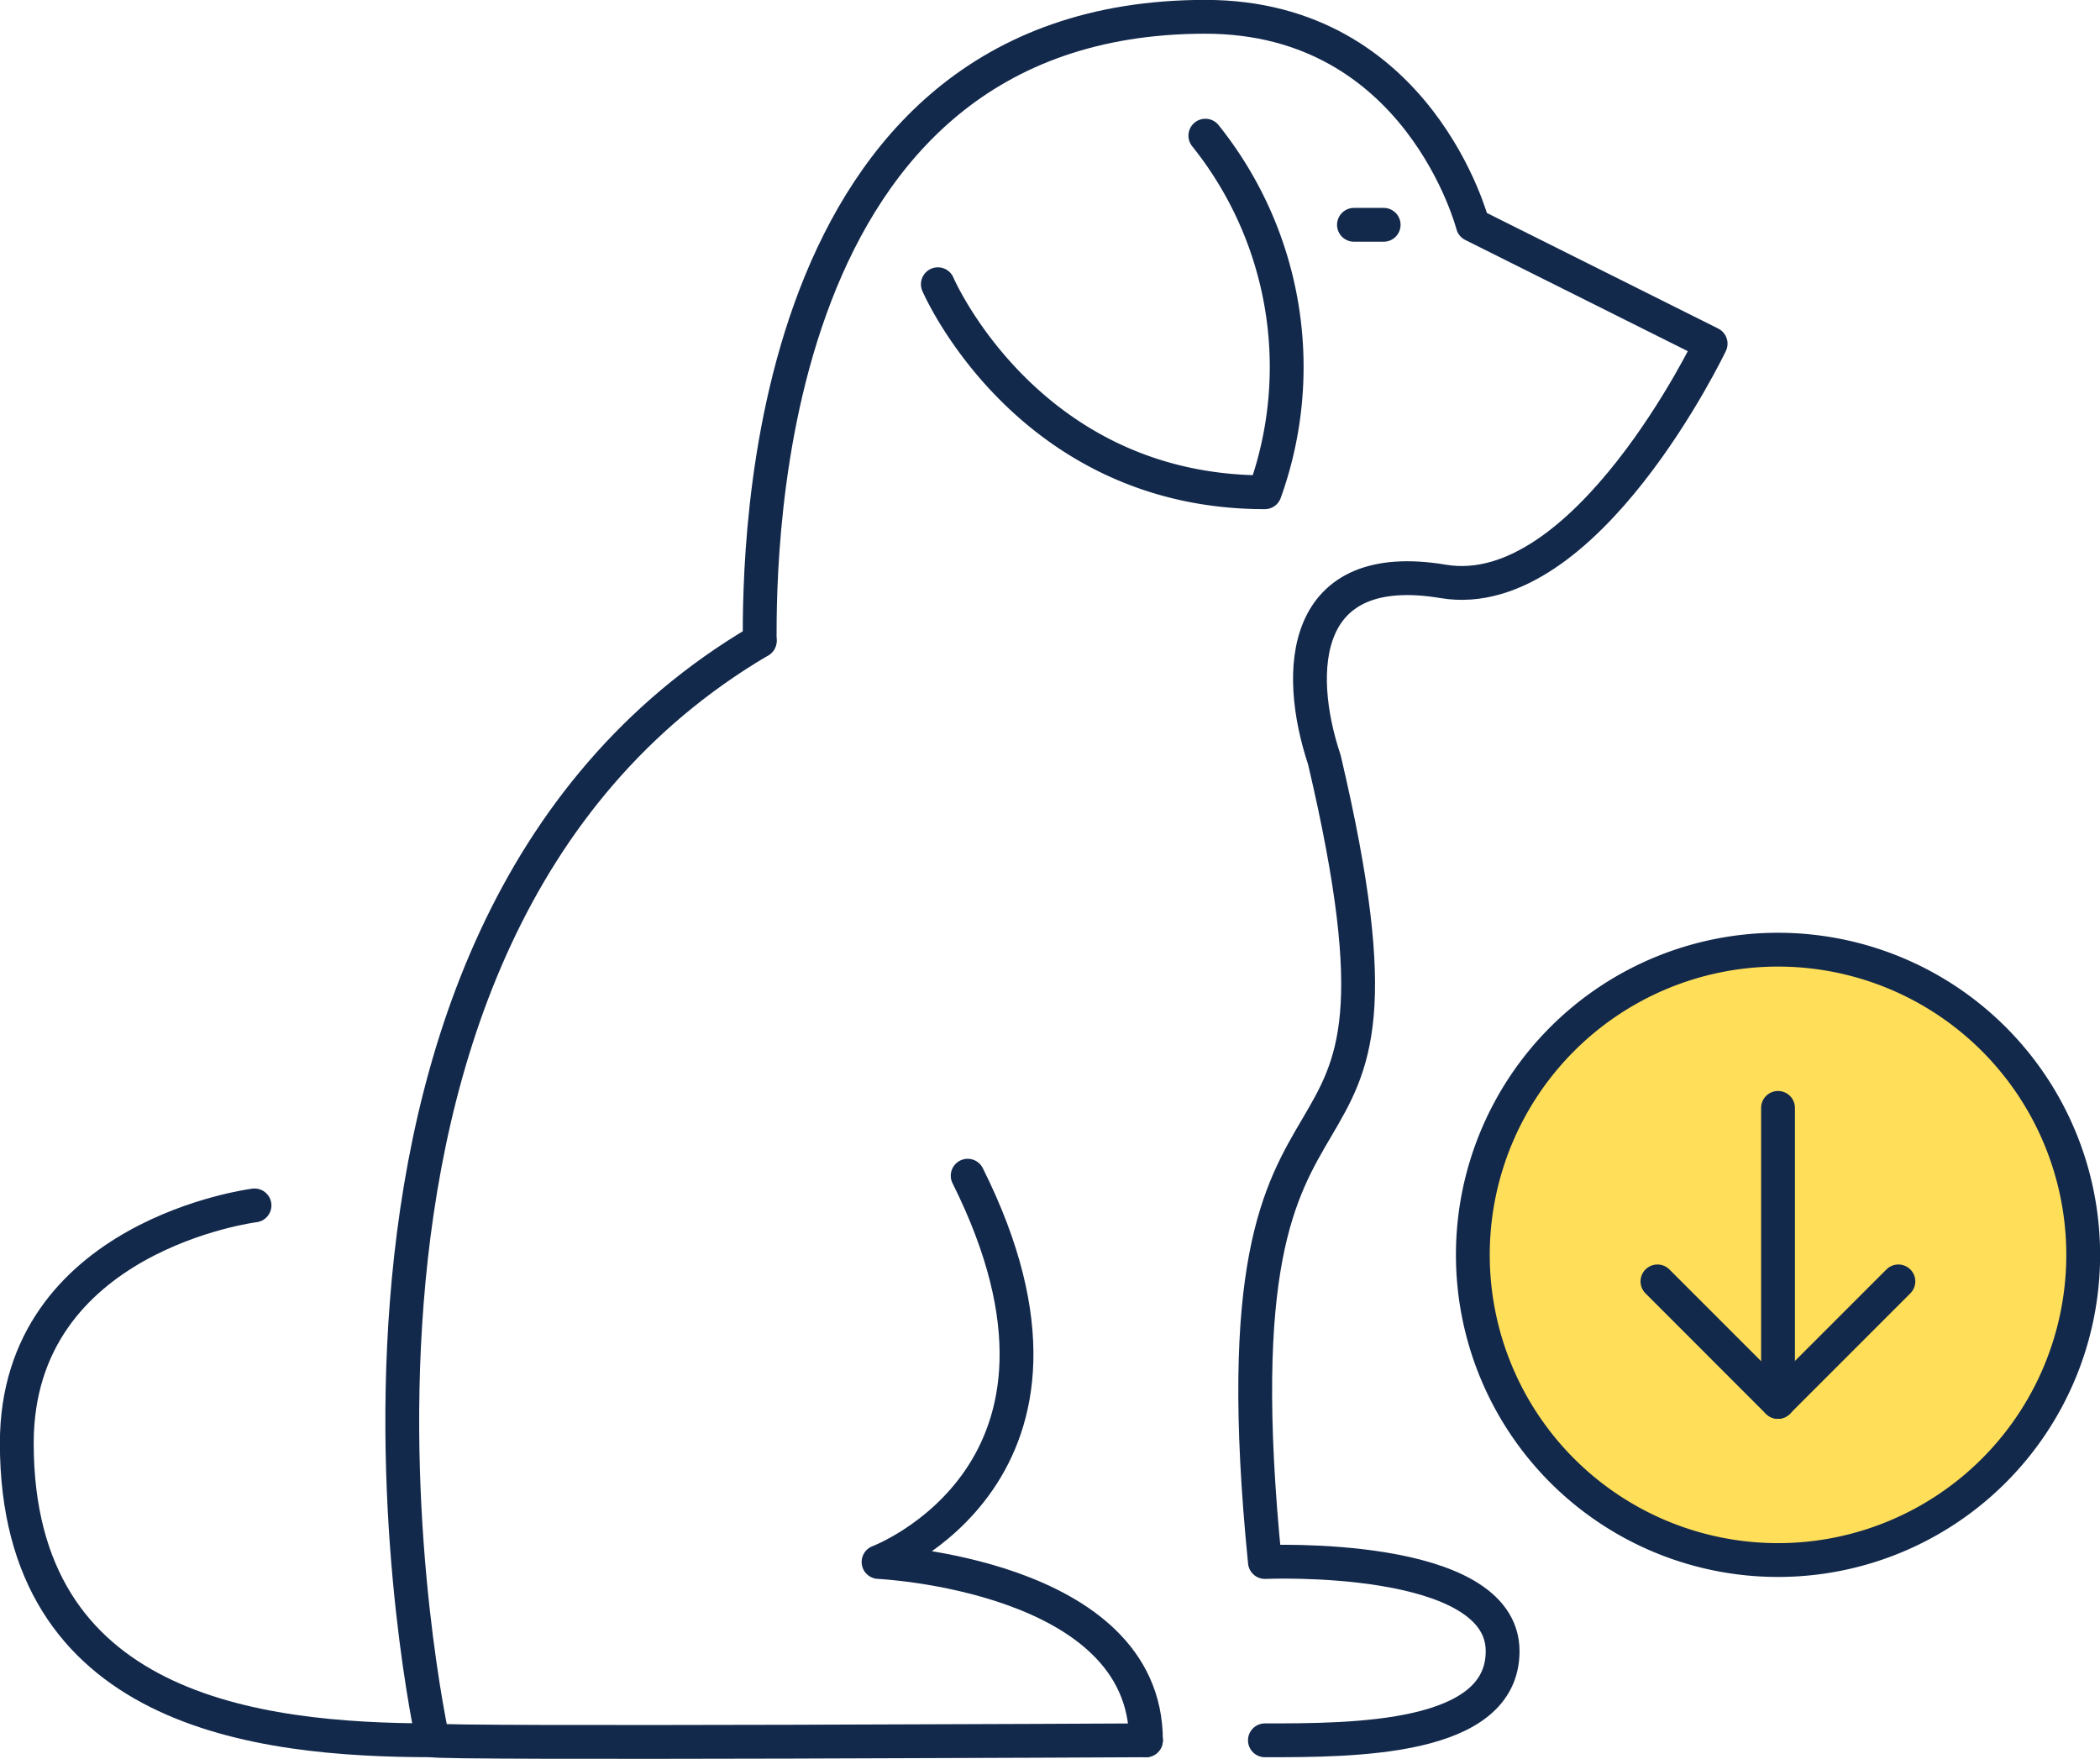
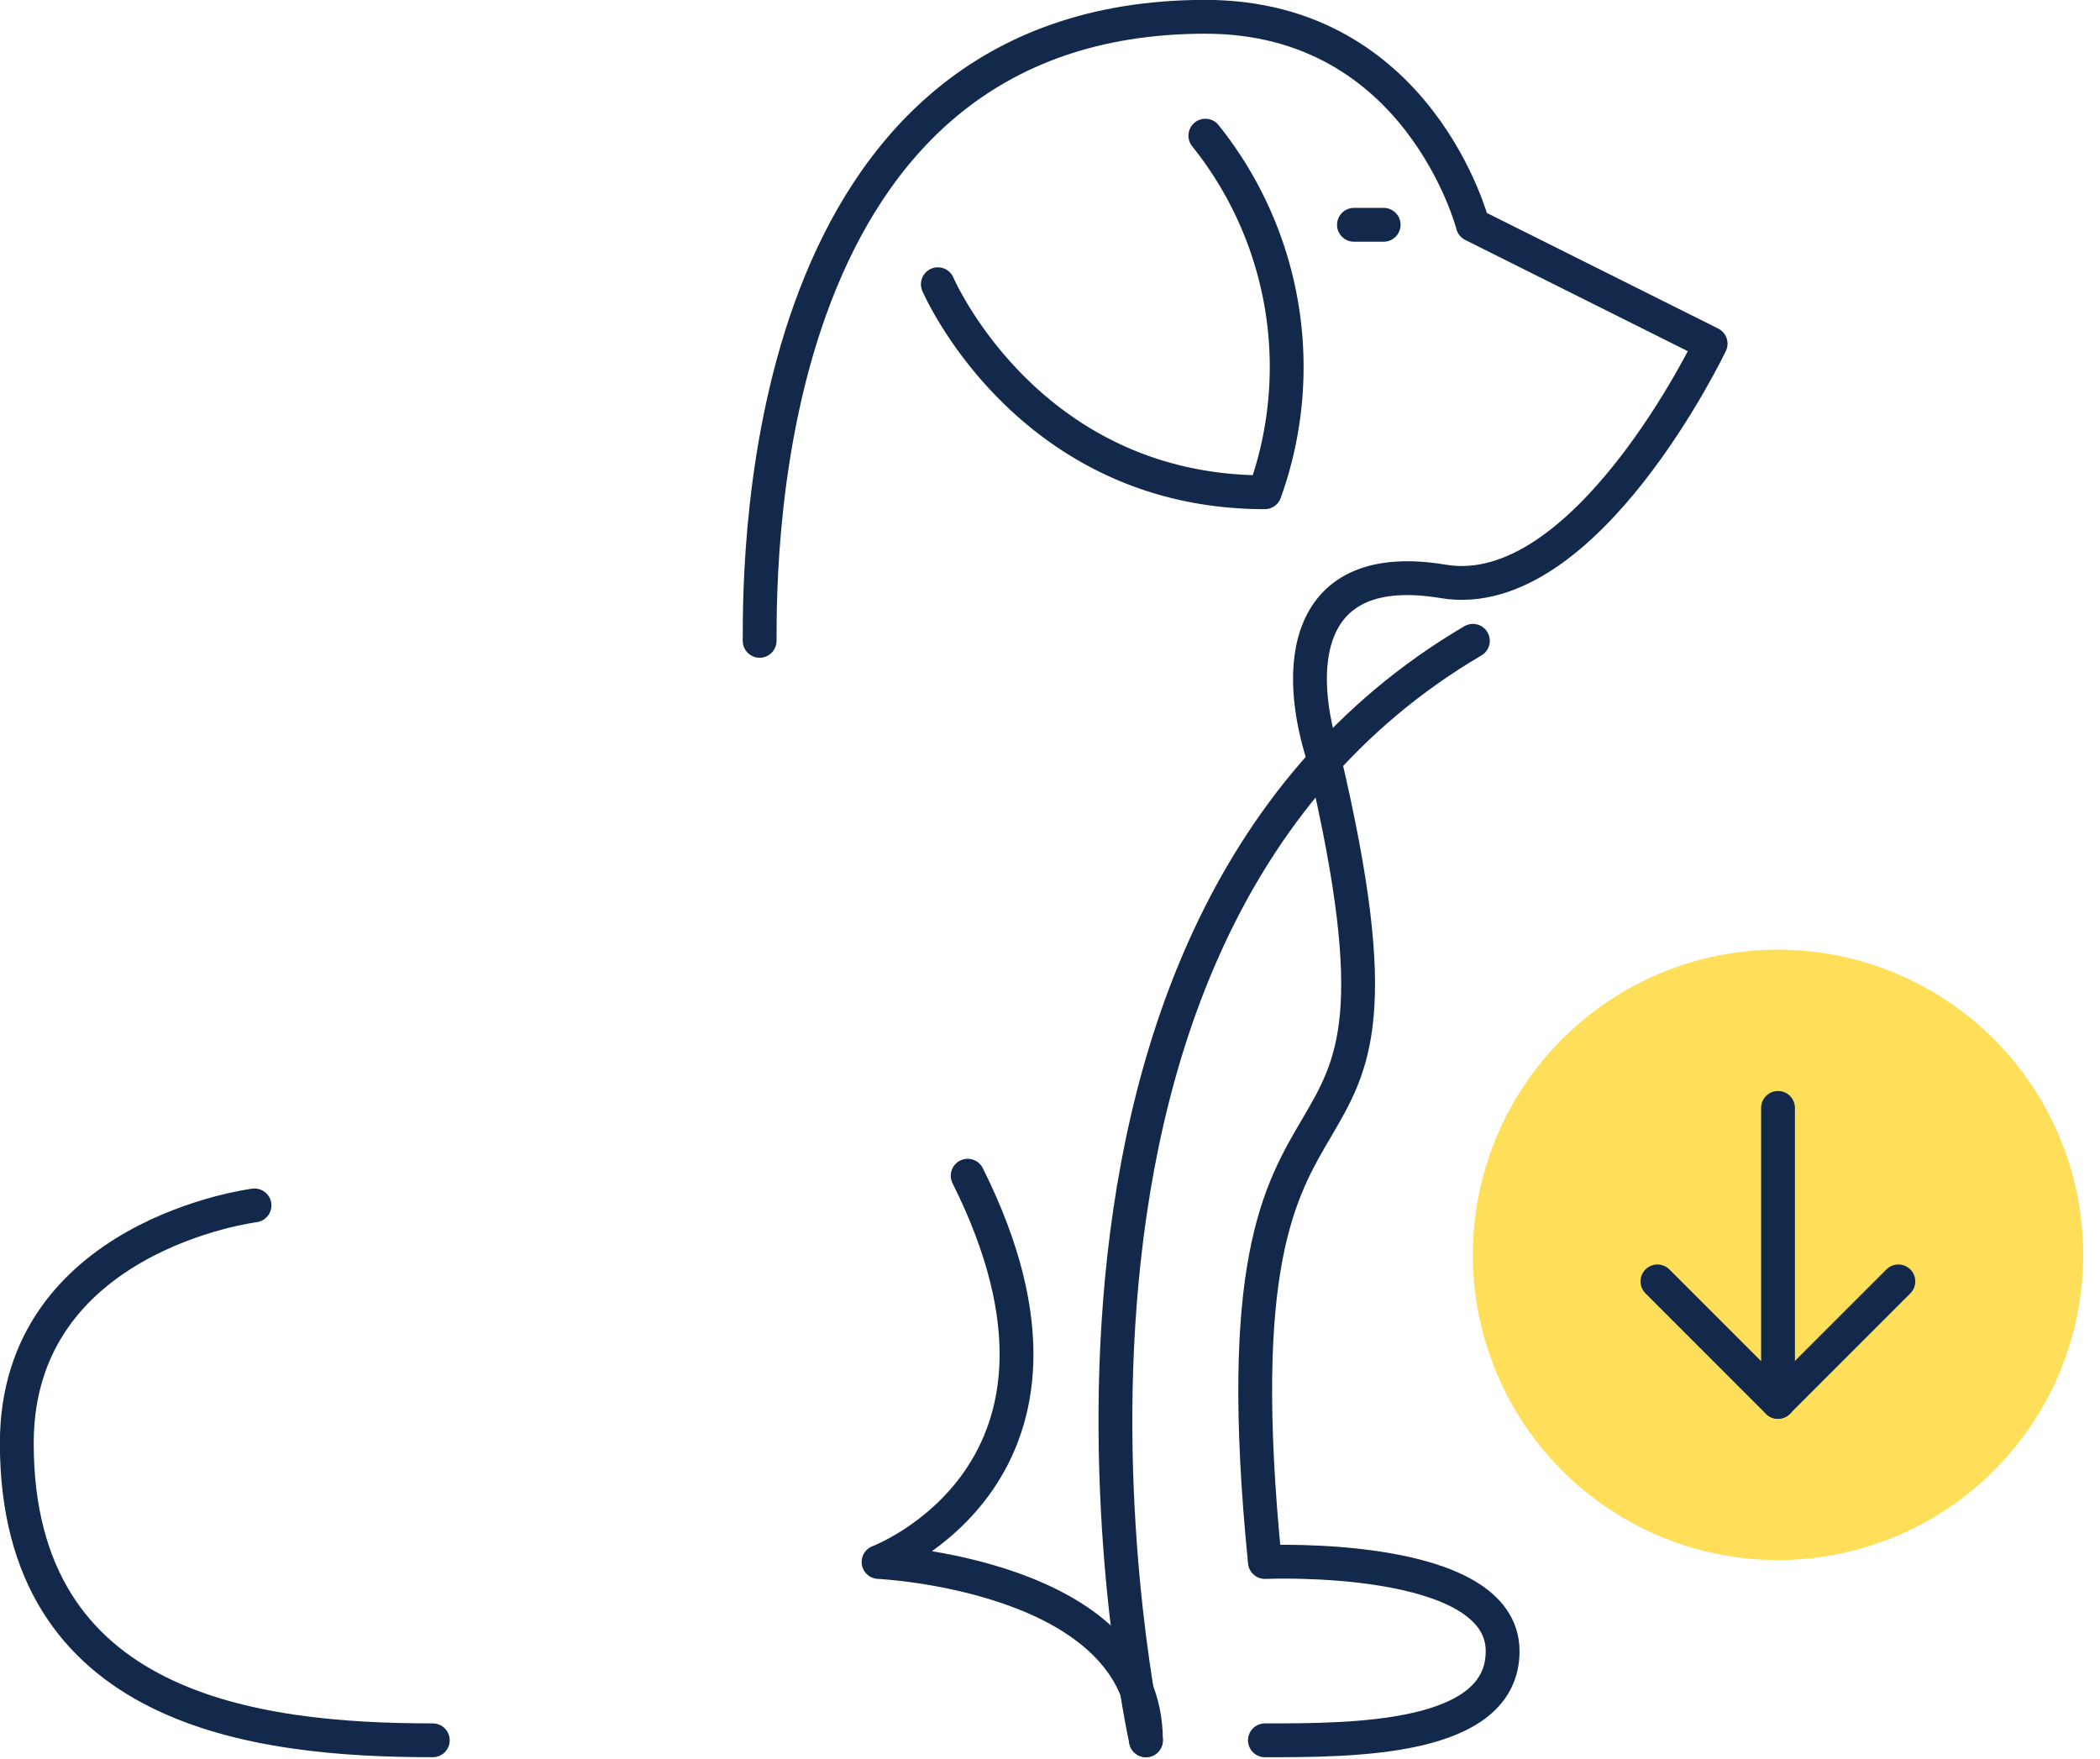
<svg xmlns="http://www.w3.org/2000/svg" width="93.137" height="78" viewBox="0 0 93.137 78">
  <defs>
    <clipPath id="clip-path">
      <rect id="Rectangle_566" data-name="Rectangle 566" width="93.137" height="78" fill="none" />
    </clipPath>
  </defs>
  <g id="Group_892" data-name="Group 892" transform="translate(0 0)">
    <g id="Group_891" data-name="Group 891" transform="translate(0 0)" clip-path="url(#clip-path)">
      <path id="Path_1308" data-name="Path 1308" d="M92.841,55.943A13.535,13.535,0,1,1,79.3,42.407,13.536,13.536,0,0,1,92.841,55.943" transform="translate(-0.449 -0.289)" fill="#ffde59" />
-       <path id="Path_1309" data-name="Path 1309" d="M92.841,55.943A13.535,13.535,0,1,1,79.3,42.407,13.536,13.536,0,0,1,92.841,55.943" transform="translate(-0.449 -0.289)" fill="none" stroke="#13294b" stroke-linecap="round" stroke-linejoin="round" stroke-width="1.5" />
      <line id="Line_43" data-name="Line 43" y2="13.039" transform="translate(78.857 49.135)" fill="none" stroke="#13294b" stroke-linecap="round" stroke-linejoin="round" stroke-width="1.5" />
      <path id="Path_1310" data-name="Path 1310" d="M84.7,57.22l-5.344,5.344L74.014,57.22" transform="translate(-0.505 -0.39)" fill="none" stroke="#13294b" stroke-linecap="round" stroke-linejoin="round" stroke-width="1.5" />
      <path id="Path_1311" data-name="Path 1311" d="M33.923,28.426c0-3.954,0-27.676,19.768-27.676,9.489,0,11.86,9.226,11.86,9.226L76.1,15.247s-5.535,11.6-11.86,10.543-6.59,3.954-5.272,7.908c5.272,22.4-5.272,9.225-2.636,35.582,0,0,10.543-.464,10.543,3.954,0,3.954-6.589,3.954-10.543,3.954" transform="translate(-0.232 -0.005)" fill="none" stroke="#13294b" stroke-linecap="round" stroke-linejoin="round" stroke-width="1.5" />
-       <path id="Path_1312" data-name="Path 1312" d="M50.947,77.377s-31.629.164-31.629,0c0,0-7.908-35.582,14.5-48.762" transform="translate(-0.123 -0.195)" fill="none" stroke="#13294b" stroke-linecap="round" stroke-linejoin="round" stroke-width="1.5" />
+       <path id="Path_1312" data-name="Path 1312" d="M50.947,77.377c0,0-7.908-35.582,14.5-48.762" transform="translate(-0.123 -0.195)" fill="none" stroke="#13294b" stroke-linecap="round" stroke-linejoin="round" stroke-width="1.5" />
      <path id="Path_1313" data-name="Path 1313" d="M53.745,6.058a16.39,16.39,0,0,1,2.636,15.814c-10.543,0-14.5-9.225-14.5-9.225" transform="translate(-0.286 -0.041)" fill="none" stroke="#13294b" stroke-linecap="round" stroke-linejoin="round" stroke-width="1.5" />
      <line id="Line_44" data-name="Line 44" x1="1.318" transform="translate(60.049 9.97)" fill="none" stroke="#13294b" stroke-linecap="round" stroke-linejoin="round" stroke-width="1.5" />
      <path id="Path_1314" data-name="Path 1314" d="M51.092,77.54c0-7.363-11.86-7.908-11.86-7.908S49.775,65.679,43.185,52.5" transform="translate(-0.268 -0.358)" fill="none" stroke="#13294b" stroke-linecap="round" stroke-linejoin="round" stroke-width="1.5" />
      <path id="Path_1315" data-name="Path 1315" d="M19.2,77.549C11.293,77.549.75,76.231.75,64.371c0-9.226,10.543-10.544,10.543-10.544" transform="translate(-0.005 -0.367)" fill="none" stroke="#13294b" stroke-linecap="round" stroke-linejoin="round" stroke-width="1.5" />
    </g>
  </g>
</svg>